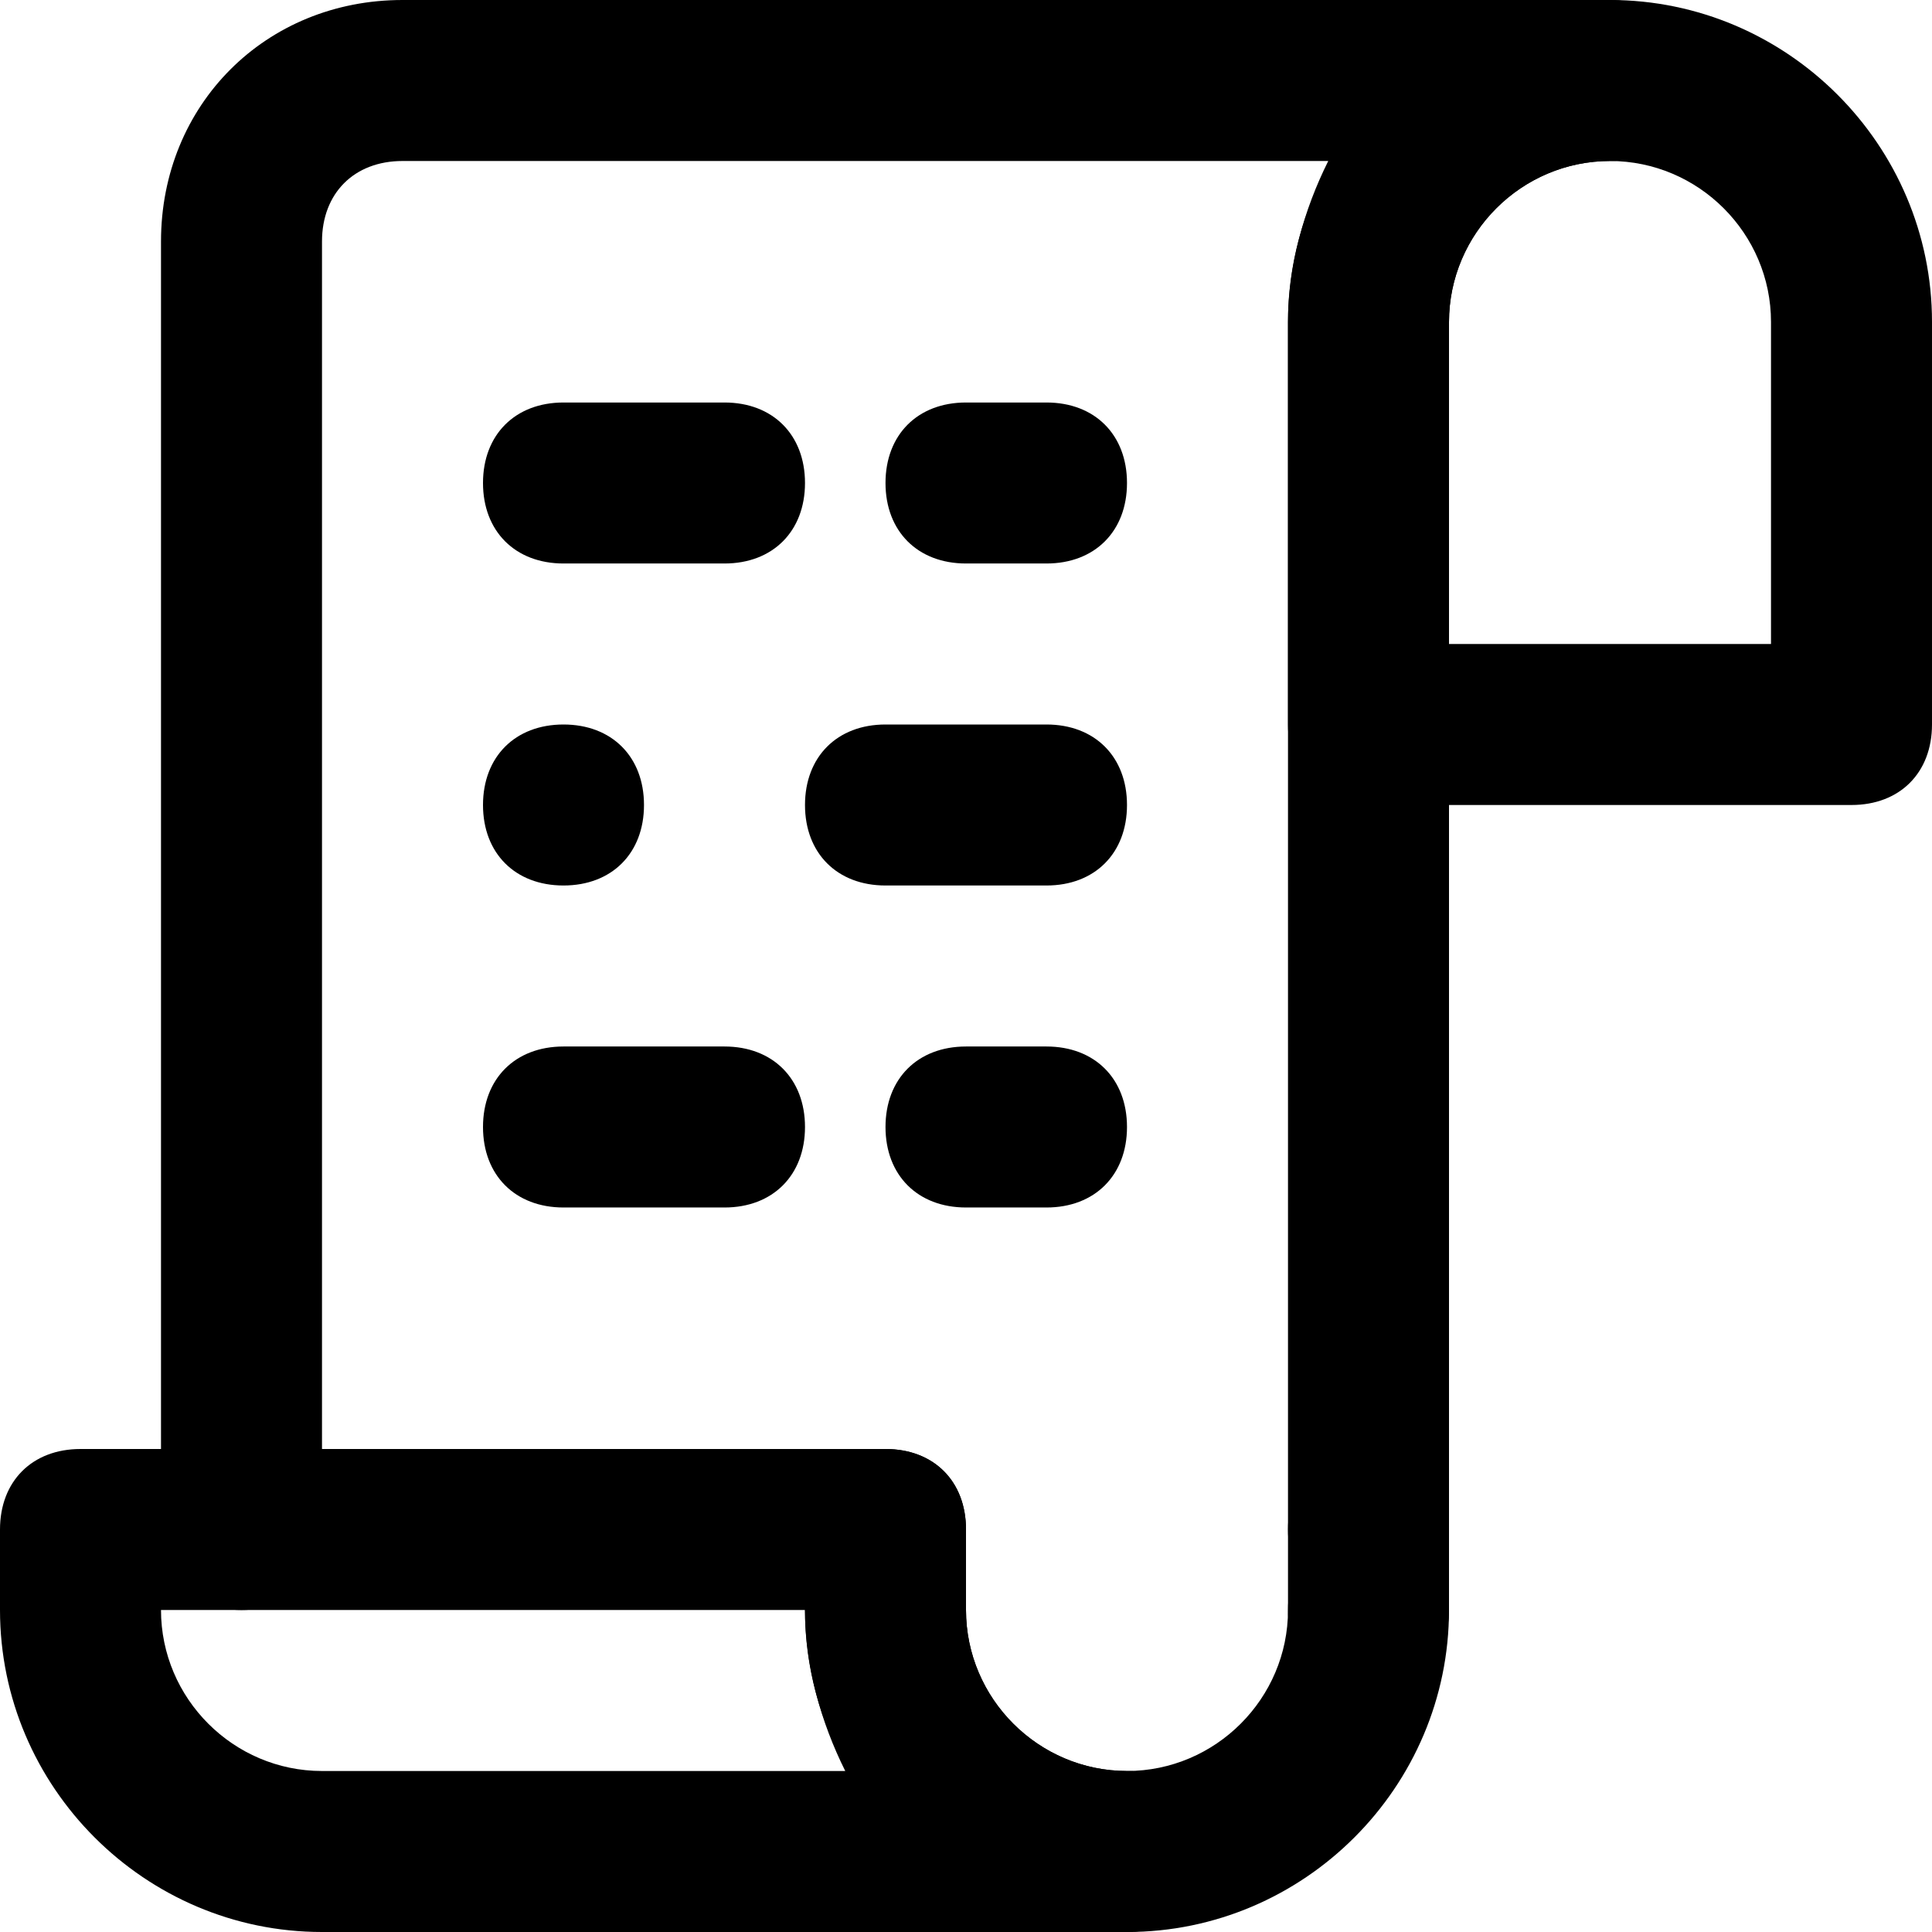
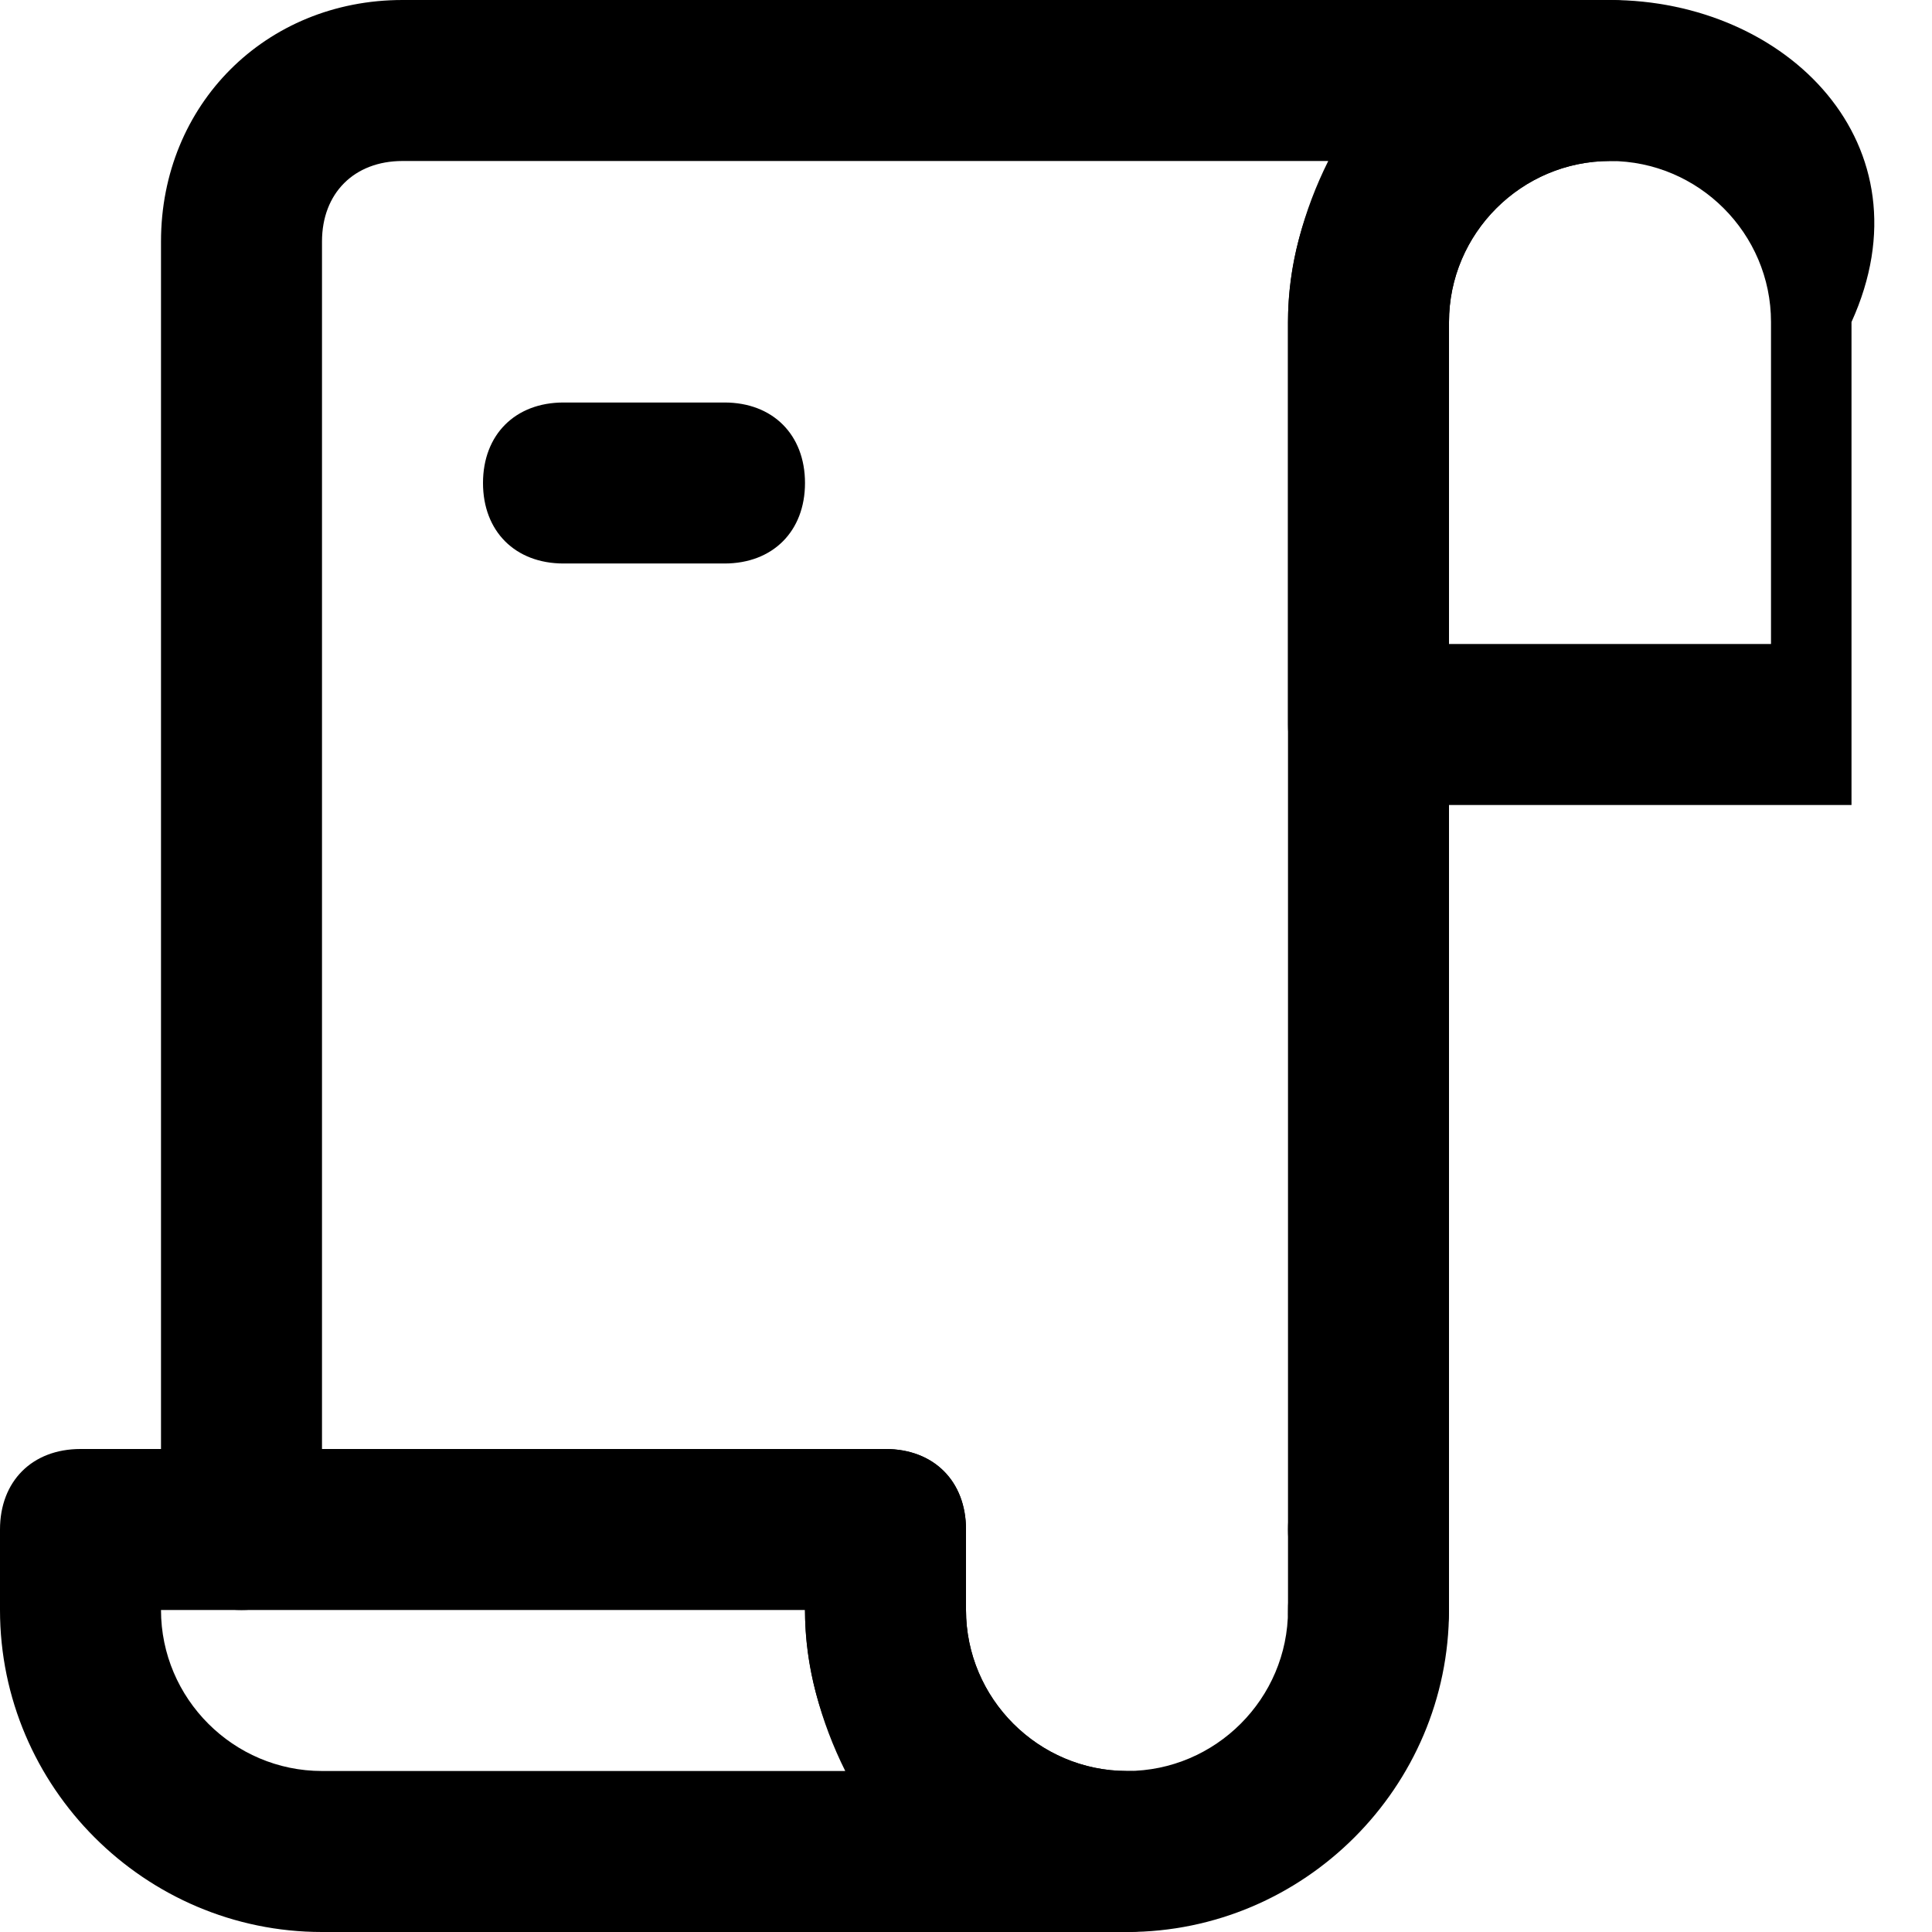
<svg xmlns="http://www.w3.org/2000/svg" fill="#000000" height="64px" width="64px" version="1.1" id="Layer_1" viewBox="0 0 512 512" xml:space="preserve">
  <g id="SVGRepo_bgCarrier" stroke-width="0" />
  <g id="SVGRepo_tracerCarrier" stroke-linecap="round" stroke-linejoin="round" />
  <g id="SVGRepo_iconCarrier">
    <g>
      <g>
-         <path d="M426.667,0c-46.933,0-85.333,38.4-85.333,85.333V192c0,12.8,8.533,21.333,21.333,21.333h128 c12.8,0,21.333-8.533,21.333-21.333V85.333C512,38.4,473.6,0,426.667,0z M469.333,170.667H384V85.333 c0-23.467,19.2-42.667,42.667-42.667s42.667,19.2,42.667,42.667V170.667z" />
+         <path d="M426.667,0c-46.933,0-85.333,38.4-85.333,85.333V192c0,12.8,8.533,21.333,21.333,21.333h128 V85.333C512,38.4,473.6,0,426.667,0z M469.333,170.667H384V85.333 c0-23.467,19.2-42.667,42.667-42.667s42.667,19.2,42.667,42.667V170.667z" />
      </g>
    </g>
    <g>
      <g>
        <path d="M362.667,384c-12.8,0-21.333,8.533-21.333,21.333v21.333c0,12.8,8.533,21.333,21.333,21.333S384,439.467,384,426.667 v-21.333C384,392.533,375.467,384,362.667,384z" />
      </g>
    </g>
    <g>
      <g>
        <path d="M362.667,405.333c-12.8,0-21.333,8.533-21.333,21.333c0,23.467-19.2,42.667-42.667,42.667S256,450.133,256,426.667 v-21.333c0-12.8-8.533-21.333-21.333-21.333c-12.8,0-21.333,8.533-21.333,21.333v21.333c0,46.933,38.4,85.333,85.333,85.333 S384,473.6,384,426.667C384,413.867,375.467,405.333,362.667,405.333z" />
      </g>
    </g>
    <g>
      <g>
        <path d="M426.667,0h-320c-36.267,0-64,27.733-64,64v341.333c0,12.8,8.533,21.333,21.333,21.333s21.333-8.533,21.333-21.333V64 c0-12.8,8.533-21.333,21.333-21.333H352c-6.4,12.8-10.667,27.733-10.667,42.667v320c0,12.8,8.533,21.333,21.333,21.333 S384,418.133,384,405.333v-320c0-23.467,19.2-42.667,42.667-42.667C454.4,42.667,454.4,0,426.667,0z" />
      </g>
    </g>
    <g>
      <g>
        <path d="M298.667,469.333c-23.467,0-42.667-19.2-42.667-42.667v-21.333c0-12.8-8.533-21.333-21.333-21.333H21.333 C8.533,384,0,392.533,0,405.333v21.333C0,473.6,38.4,512,85.333,512h213.333C326.4,512,326.4,469.333,298.667,469.333z M85.333,469.333c-23.467,0-42.667-19.2-42.667-42.667h170.667c0,14.933,4.267,29.867,10.667,42.667H85.333z" />
      </g>
    </g>
    <g>
      <g>
        <path d="M192,106.667h-42.667C136.533,106.667,128,115.2,128,128s8.533,21.333,21.333,21.333H192 c12.8,0,21.333-8.533,21.333-21.333S204.8,106.667,192,106.667z" />
      </g>
    </g>
    <g>
      <g>
-         <path d="M277.333,192h-42.667c-12.8,0-21.333,8.533-21.333,21.333c0,12.8,8.533,21.333,21.333,21.333h42.667 c12.8,0,21.333-8.533,21.333-21.333C298.667,200.533,290.133,192,277.333,192z" />
-       </g>
+         </g>
    </g>
    <g>
      <g>
-         <path d="M277.333,106.667H256c-12.8,0-21.333,8.533-21.333,21.333S243.2,149.333,256,149.333h21.333 c12.8,0,21.333-8.533,21.333-21.333S290.133,106.667,277.333,106.667z" />
-       </g>
+         </g>
    </g>
    <g>
      <g>
-         <path d="M192,277.333h-42.667c-12.8,0-21.333,8.533-21.333,21.333c0,12.8,8.533,21.333,21.333,21.333H192 c12.8,0,21.333-8.533,21.333-21.333C213.333,285.867,204.8,277.333,192,277.333z" />
-       </g>
+         </g>
    </g>
    <g>
      <g>
-         <path d="M277.333,277.333H256c-12.8,0-21.333,8.533-21.333,21.333c0,12.8,8.533,21.333,21.333,21.333h21.333 c12.8,0,21.333-8.533,21.333-21.333C298.667,285.867,290.133,277.333,277.333,277.333z" />
-       </g>
+         </g>
    </g>
    <g>
      <g>
-         <path d="M149.333,192c-12.8,0-21.333,8.533-21.333,21.333c0,12.8,8.533,21.333,21.333,21.333c12.8,0,21.333-8.533,21.333-21.333 C170.667,200.533,162.133,192,149.333,192z" />
-       </g>
+         </g>
    </g>
  </g>
</svg>